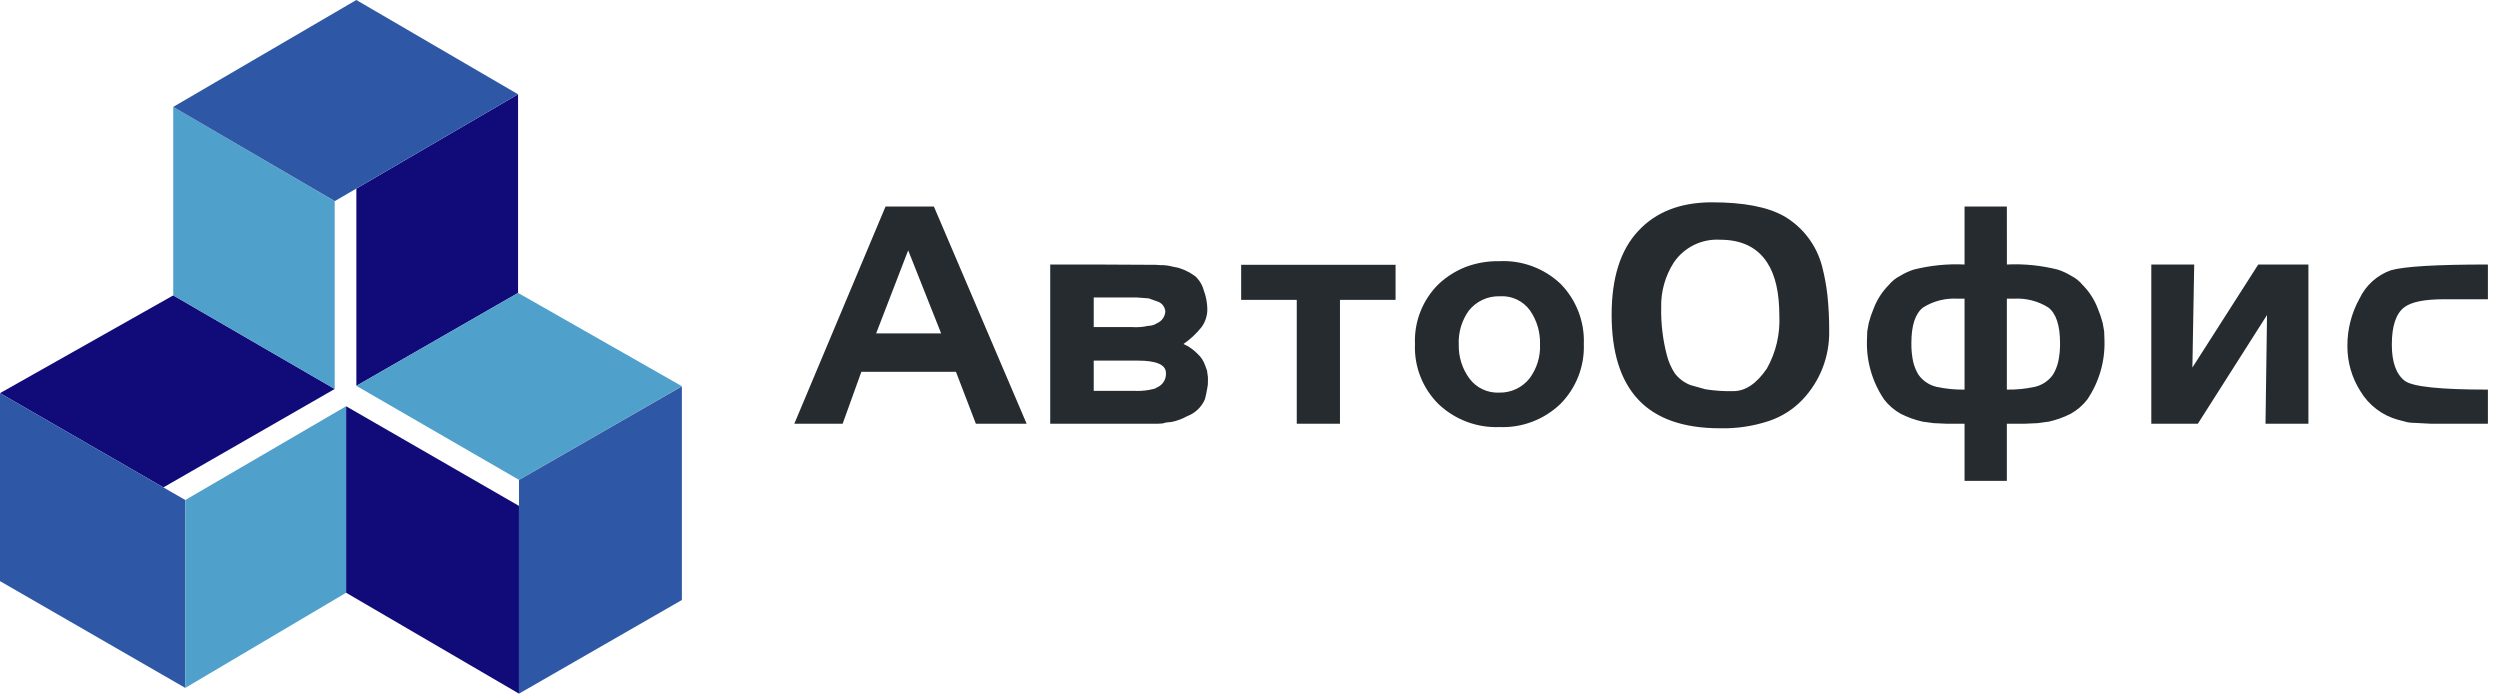
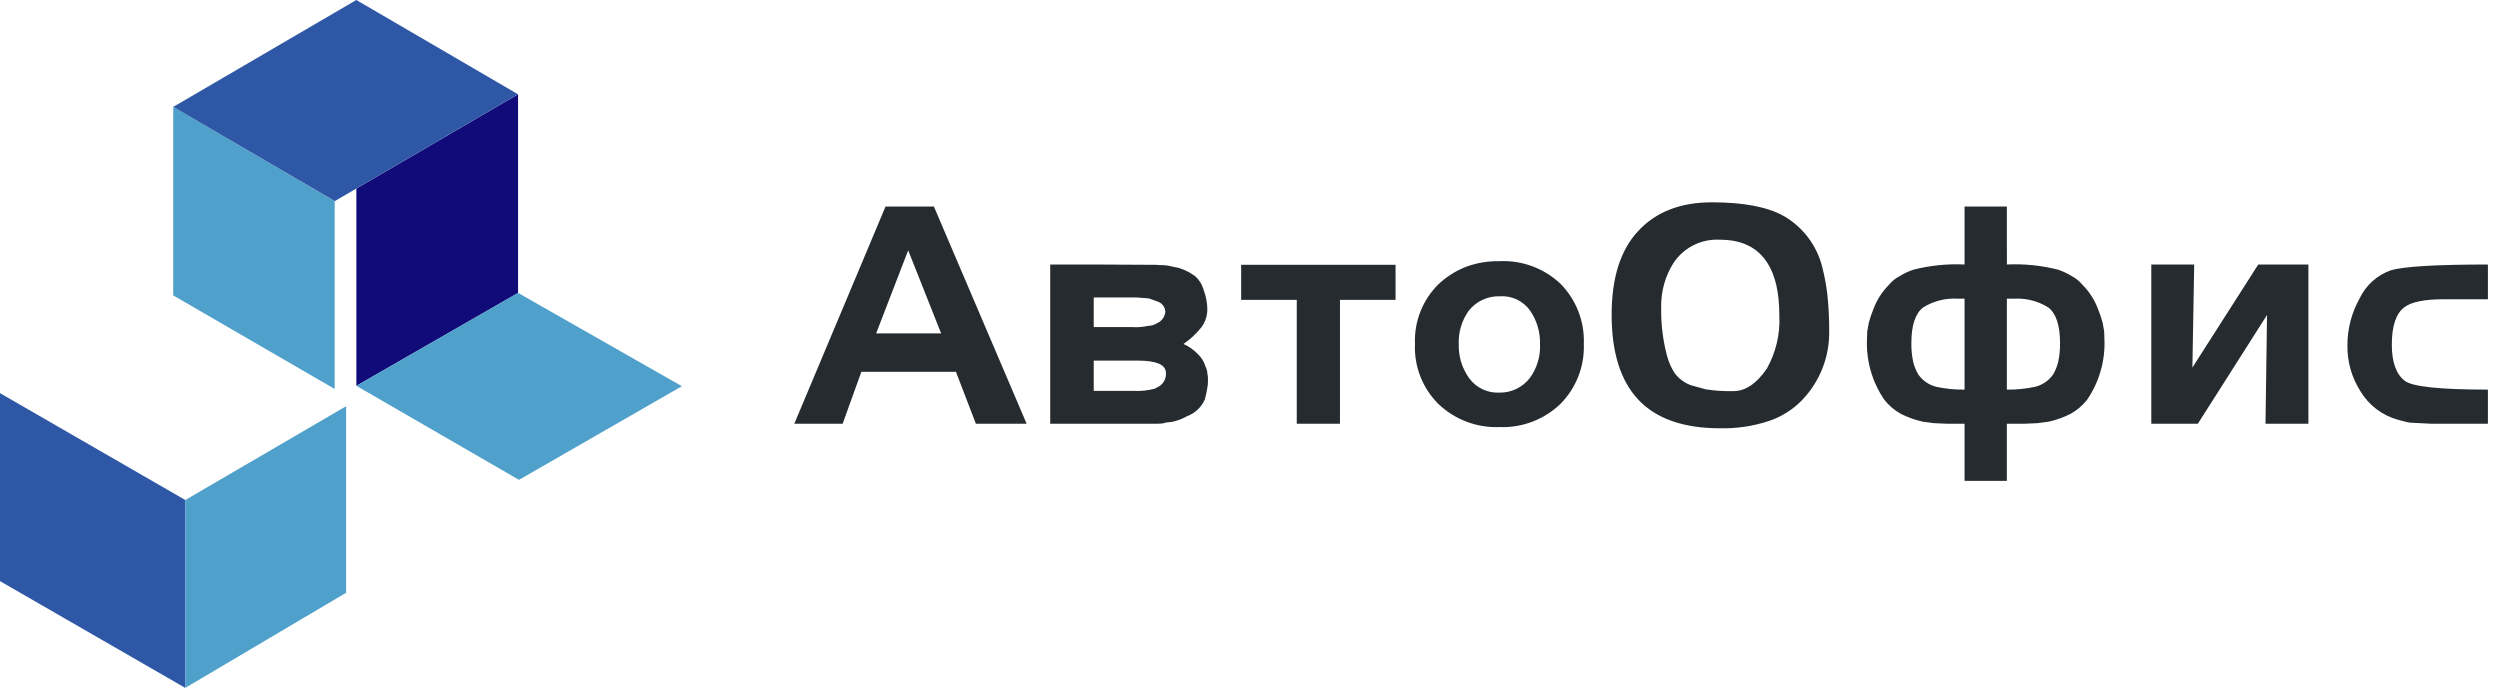
<svg xmlns="http://www.w3.org/2000/svg" width="173" height="48" viewBox="0 0 173 48" fill="none">
  <g clip-path="url(#clip0_5797_68432)">
    <path d="M71.044 29.324L64.625 14.29H61.28L54.965 29.324H58.31L59.607 25.727H66.151L67.531 29.324H71.044ZM65.127 23.072H60.629L62.846 17.322L65.127 23.072ZM72.675 18.304V29.324H79.784C80.007 29.329 80.231 29.322 80.453 29.303C80.531 29.286 80.608 29.265 80.683 29.24C80.808 29.226 80.941 29.212 81.08 29.198C81.454 29.123 81.814 28.988 82.147 28.801C82.421 28.699 82.671 28.543 82.883 28.342C83.096 28.14 83.264 27.898 83.38 27.63C83.449 27.368 83.505 27.103 83.548 26.835C83.583 26.678 83.597 26.516 83.589 26.354V26.103L83.548 25.811L83.526 25.643L83.403 25.309C83.3 24.987 83.112 24.698 82.859 24.473C82.585 24.189 82.258 23.962 81.896 23.804C82.37 23.479 82.793 23.084 83.15 22.633C83.409 22.274 83.549 21.842 83.548 21.399C83.542 20.949 83.457 20.503 83.297 20.082C83.195 19.702 82.984 19.36 82.69 19.099L82.335 18.869L81.958 18.681L81.561 18.535L81.143 18.451C80.864 18.374 80.575 18.339 80.286 18.347L79.993 18.326L75.686 18.304H72.675ZM75.686 20.584H78.634L79.491 20.647L80.077 20.856C80.233 20.901 80.371 20.994 80.472 21.122C80.573 21.249 80.632 21.404 80.641 21.567C80.628 21.738 80.569 21.902 80.469 22.042C80.37 22.182 80.234 22.292 80.077 22.361C79.891 22.484 79.673 22.549 79.45 22.549C79.079 22.633 78.699 22.661 78.32 22.633H75.686V20.584ZM75.686 24.954H78.738C80.035 24.954 80.683 25.24 80.683 25.811C80.696 26.007 80.652 26.203 80.555 26.374C80.459 26.545 80.314 26.684 80.139 26.775C80.072 26.801 80.009 26.836 79.951 26.879C79.94 26.878 79.928 26.88 79.918 26.884C79.907 26.887 79.897 26.893 79.888 26.901C79.819 26.915 79.693 26.942 79.512 26.984C79.153 27.045 78.788 27.066 78.425 27.047H75.686V24.954ZM96.573 20.751H92.726V29.324H89.736V20.751H85.888V18.325H96.573V20.751ZM109.601 23.804C109.631 23.037 109.503 22.272 109.226 21.556C108.949 20.84 108.529 20.189 107.991 19.641C107.429 19.109 106.765 18.696 106.04 18.427C105.315 18.157 104.542 18.037 103.769 18.073C102.971 18.057 102.177 18.192 101.429 18.471C100.732 18.745 100.093 19.15 99.547 19.664C99.001 20.201 98.574 20.848 98.293 21.561C98.012 22.274 97.884 23.038 97.916 23.804C97.882 24.573 98.01 25.34 98.291 26.057C98.572 26.774 99 27.424 99.547 27.965C100.109 28.498 100.772 28.913 101.497 29.186C102.221 29.459 102.994 29.584 103.767 29.553C104.543 29.584 105.317 29.457 106.043 29.18C106.768 28.903 107.431 28.483 107.989 27.944C108.526 27.4 108.946 26.752 109.223 26.04C109.5 25.328 109.629 24.567 109.601 23.804ZM106.569 23.825C106.608 24.663 106.357 25.49 105.859 26.165C105.61 26.486 105.289 26.744 104.923 26.918C104.556 27.093 104.154 27.178 103.748 27.169C103.348 27.188 102.951 27.108 102.589 26.937C102.228 26.765 101.915 26.508 101.678 26.186C101.182 25.508 100.925 24.685 100.946 23.846C100.907 23.011 101.15 22.186 101.634 21.505C101.89 21.181 102.217 20.922 102.591 20.747C102.965 20.573 103.375 20.489 103.788 20.502C104.191 20.475 104.594 20.551 104.96 20.723C105.326 20.895 105.642 21.157 105.878 21.485C106.352 22.171 106.594 22.991 106.569 23.825V23.825ZM126.58 22.907C126.584 22.069 126.542 21.231 126.455 20.398C126.38 19.749 126.261 19.107 126.099 18.474C125.914 17.735 125.581 17.042 125.121 16.434C124.662 15.827 124.084 15.319 123.423 14.941C122.294 14.314 120.642 14 118.467 14C116.292 14 114.591 14.661 113.365 15.984C112.138 17.294 111.525 19.225 111.525 21.776C111.525 24.382 112.138 26.34 113.365 27.649C114.606 28.975 116.494 29.637 119.031 29.637C120.174 29.663 121.312 29.494 122.398 29.136C123.279 28.844 124.076 28.341 124.719 27.672C125.943 26.39 126.611 24.677 126.58 22.905L126.58 22.907ZM123.13 21.838C123.193 23.114 122.896 24.383 122.271 25.498C121.56 26.543 120.787 27.066 119.95 27.066C119.307 27.082 118.663 27.04 118.027 26.94L116.982 26.648C116.551 26.482 116.174 26.2 115.893 25.832C115.647 25.452 115.465 25.035 115.351 24.597C115.068 23.519 114.935 22.408 114.954 21.293C114.925 20.183 115.231 19.09 115.832 18.157C116.184 17.641 116.664 17.226 117.225 16.951C117.786 16.676 118.408 16.551 119.031 16.589C120.523 16.589 121.61 17.118 122.293 18.178C122.851 19.029 123.13 20.249 123.13 21.838ZM133.083 21.274C133.789 20.833 134.614 20.621 135.445 20.668H135.947V26.961C135.3 26.971 134.655 26.907 134.023 26.773C133.506 26.656 133.051 26.35 132.748 25.916C132.586 25.643 132.466 25.346 132.392 25.037C132.302 24.611 132.26 24.176 132.267 23.741C132.267 22.514 132.539 21.692 133.083 21.274ZM138.875 14.29H135.947V18.304C134.758 18.247 133.567 18.367 132.413 18.66C132.084 18.77 131.768 18.917 131.472 19.099C131.183 19.247 130.926 19.454 130.72 19.705C130.25 20.174 129.887 20.737 129.653 21.358C129.519 21.677 129.407 22.005 129.319 22.34L129.214 22.926L129.193 23.532C129.144 24.997 129.562 26.439 130.386 27.651C130.699 28.054 131.09 28.389 131.535 28.636C132.013 28.878 132.518 29.06 133.041 29.177L133.815 29.282L134.753 29.324H135.947V33.276H138.874V29.324H140.067L141.008 29.282L141.781 29.177C142.304 29.06 142.809 28.878 143.287 28.636C143.732 28.389 144.123 28.054 144.436 27.651C145.26 26.439 145.678 24.997 145.629 23.532L145.608 22.926L145.504 22.34C145.415 22.005 145.304 21.677 145.17 21.358C144.937 20.737 144.573 20.174 144.104 19.705C143.897 19.454 143.641 19.247 143.351 19.099C143.056 18.917 142.74 18.77 142.411 18.66C141.257 18.367 140.066 18.247 138.877 18.304L138.875 14.29ZM138.875 20.669H139.377C140.208 20.622 141.034 20.834 141.74 21.275C142.283 21.692 142.555 22.514 142.555 23.741C142.561 24.176 142.519 24.611 142.429 25.037C142.356 25.346 142.236 25.643 142.074 25.916C141.77 26.35 141.315 26.656 140.798 26.773C140.166 26.907 139.521 26.971 138.875 26.961V20.669ZM159.742 29.324H156.773L156.878 21.798L152.09 29.324H148.87V18.304H151.839L151.713 25.435L156.271 18.304H159.742V29.324ZM172.163 29.324V26.961C168.859 26.961 166.942 26.759 166.413 26.355C165.813 25.896 165.514 25.059 165.514 23.846C165.514 22.549 165.806 21.685 166.392 21.253C166.88 20.89 167.786 20.709 169.11 20.709H172.163V18.304C168.608 18.304 166.371 18.437 165.451 18.702C164.976 18.869 164.54 19.129 164.167 19.467C163.793 19.804 163.491 20.212 163.276 20.667C162.723 21.665 162.435 22.788 162.44 23.929C162.43 25.04 162.742 26.129 163.338 27.066C163.92 28.042 164.858 28.754 165.954 29.052L166.603 29.22C166.754 29.249 166.908 29.263 167.062 29.262L168.253 29.324H172.163Z" fill="#252B2F" />
-     <path d="M23.162 26.917L11.343 33.706L11.307 33.727L0 27.206L11.989 20.441L23.162 26.917Z" fill="#110B79" />
    <path d="M12.819 47.602L0 40.214V27.206L12.819 34.6V47.602Z" fill="#2E58A6" />
    <path d="M23.16 26.917L11.988 20.442V7.396L23.16 13.921V26.917Z" fill="#4FA0CA" />
    <path d="M35.85 6.524V20.27L24.66 26.699V13.049L35.85 6.524Z" fill="#110B79" />
-     <path d="M11.988 7.397L24.658 0L35.848 6.524L23.166 13.918L11.988 7.397Z" fill="#2E58A6" />
+     <path d="M11.988 7.397L24.658 0L35.848 6.524L23.166 13.918Z" fill="#2E58A6" />
    <path d="M24.66 26.699L35.85 20.27L47.185 26.725L35.913 33.206L24.66 26.699Z" fill="#4FA0CA" />
-     <path d="M35.912 35.008V47.999L23.949 41.017V28.112L35.912 35.008Z" fill="#110B79" />
-     <path d="M47.186 26.735V41.52L35.914 48V33.211L47.186 26.735Z" fill="#2E58A6" />
    <path d="M23.951 28.111V41.018L12.82 47.602V34.603L23.951 28.111Z" fill="#4FA0CA" />
  </g>
  <defs>
    <clipPath id="clip0_5797_68432">
      <rect width="172.161" height="48" fill="white" />
    </clipPath>
  </defs>
</svg>